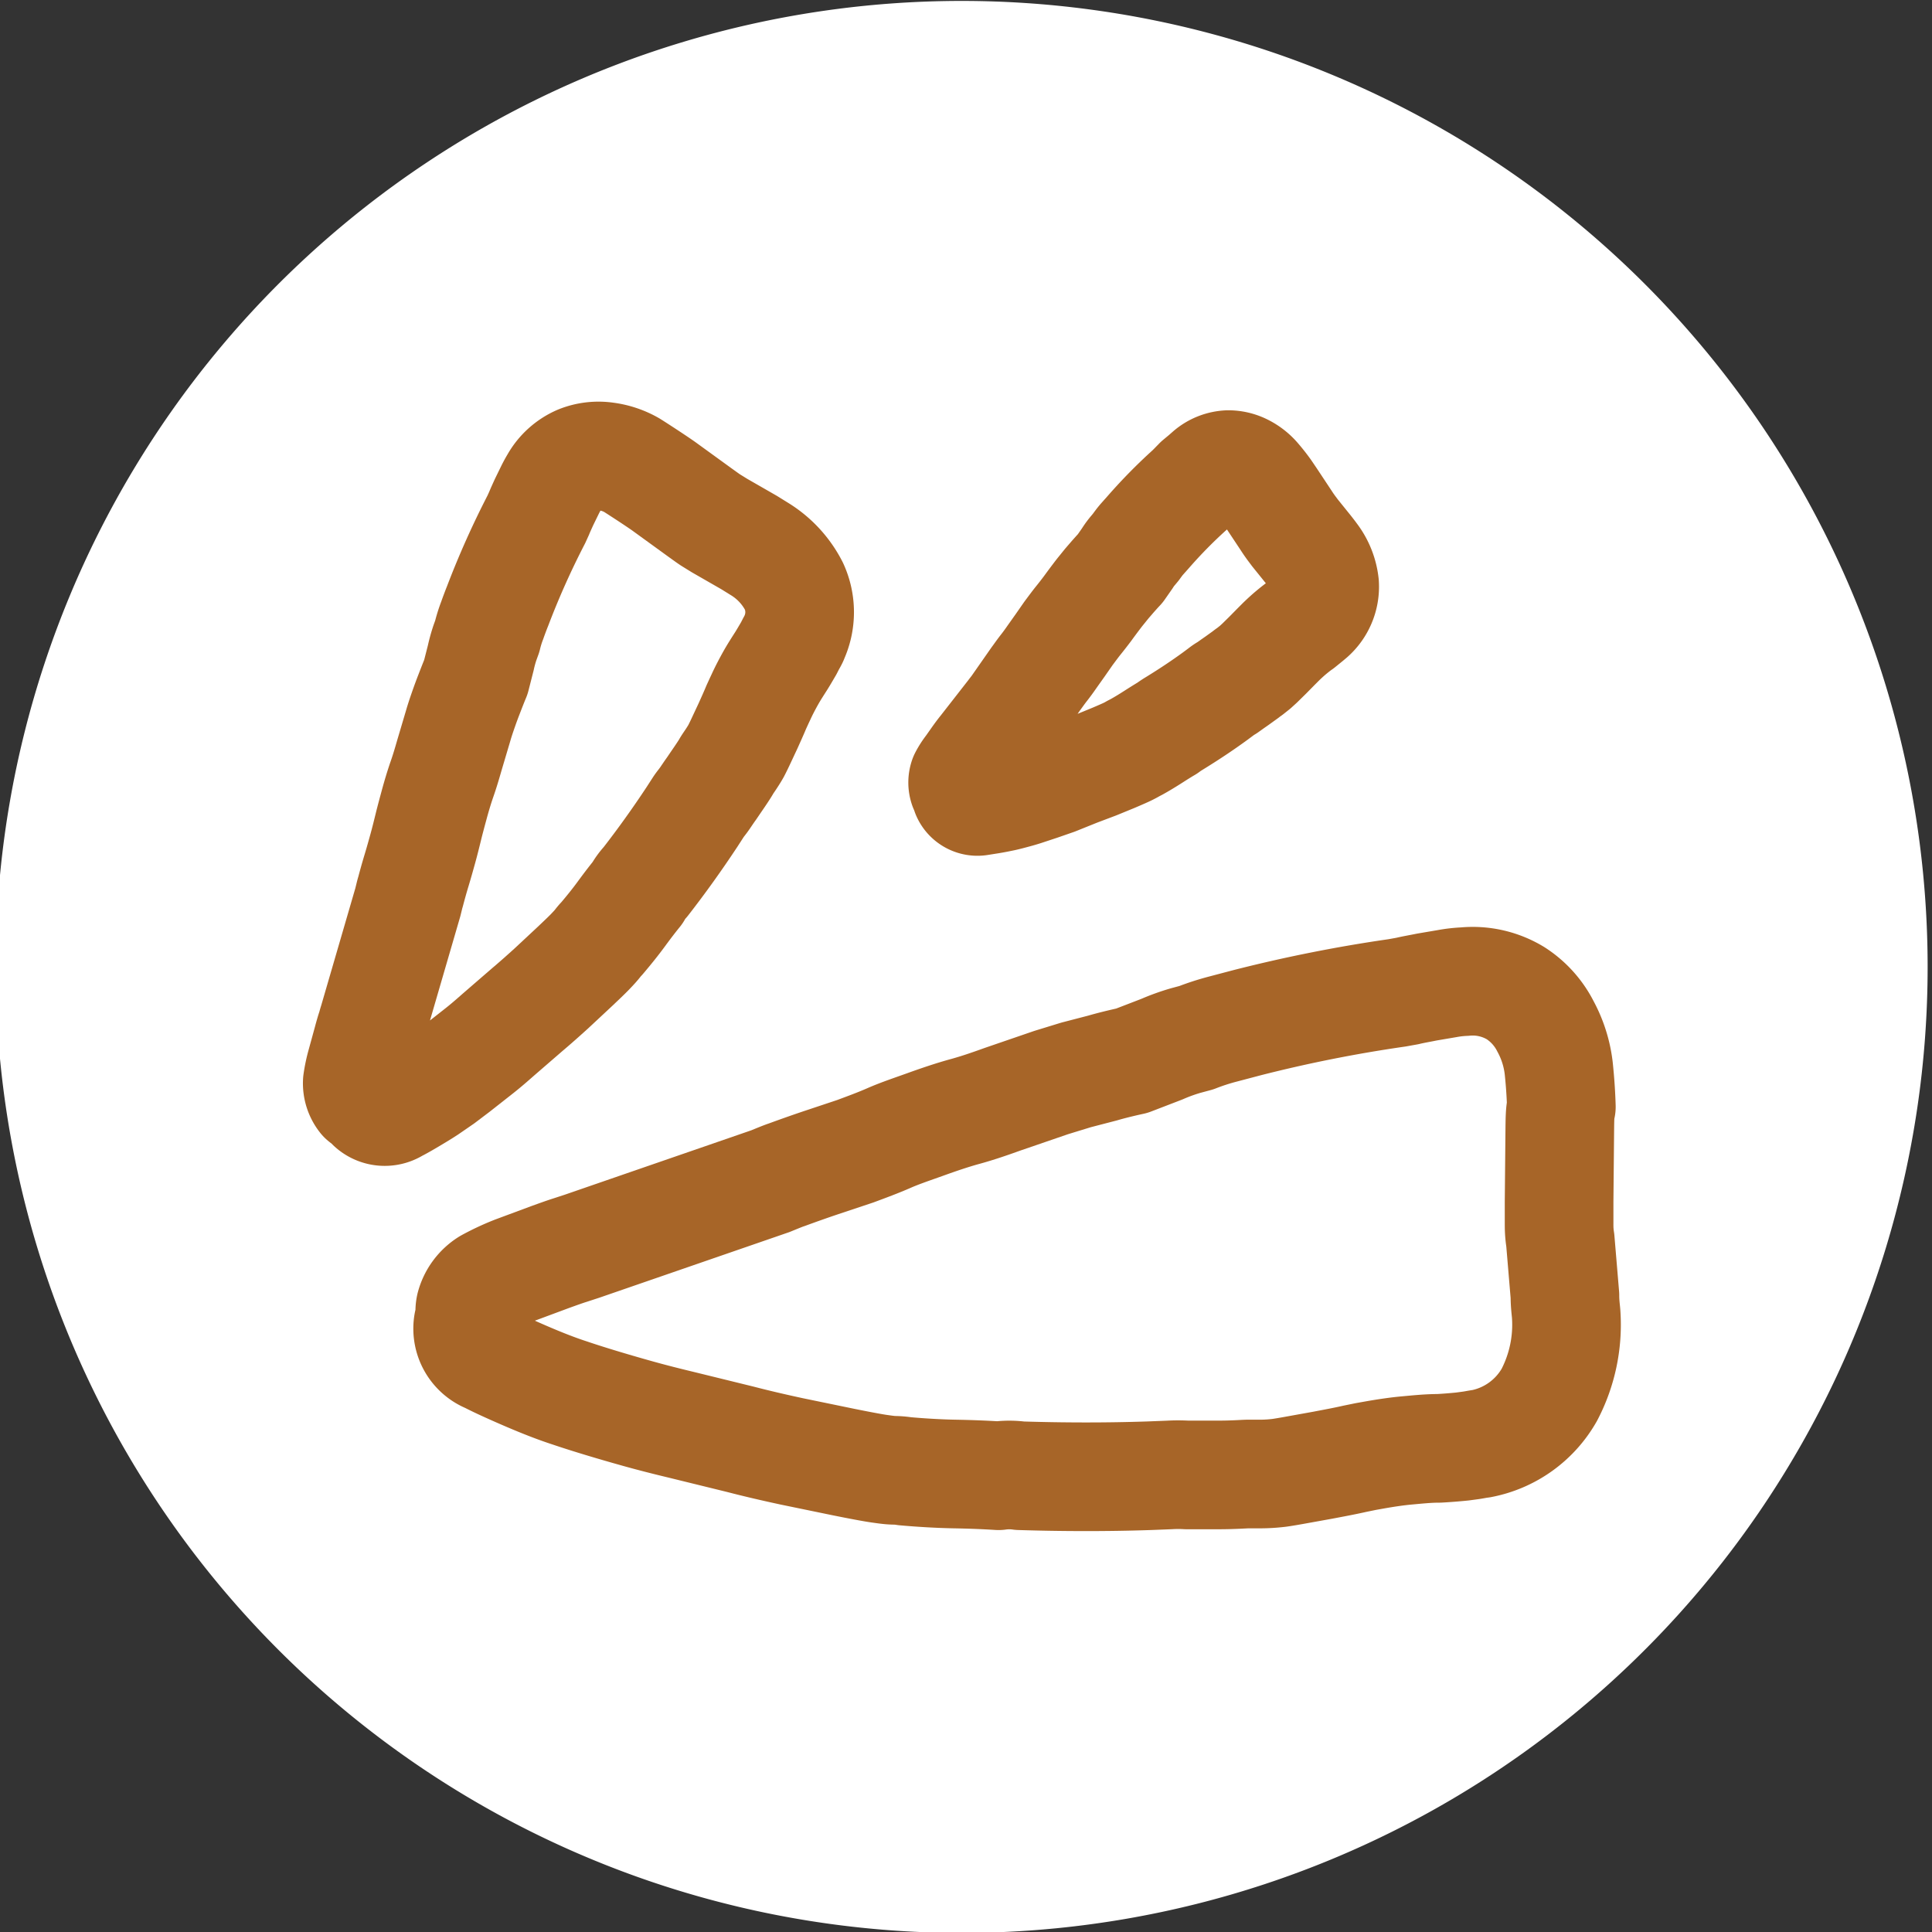
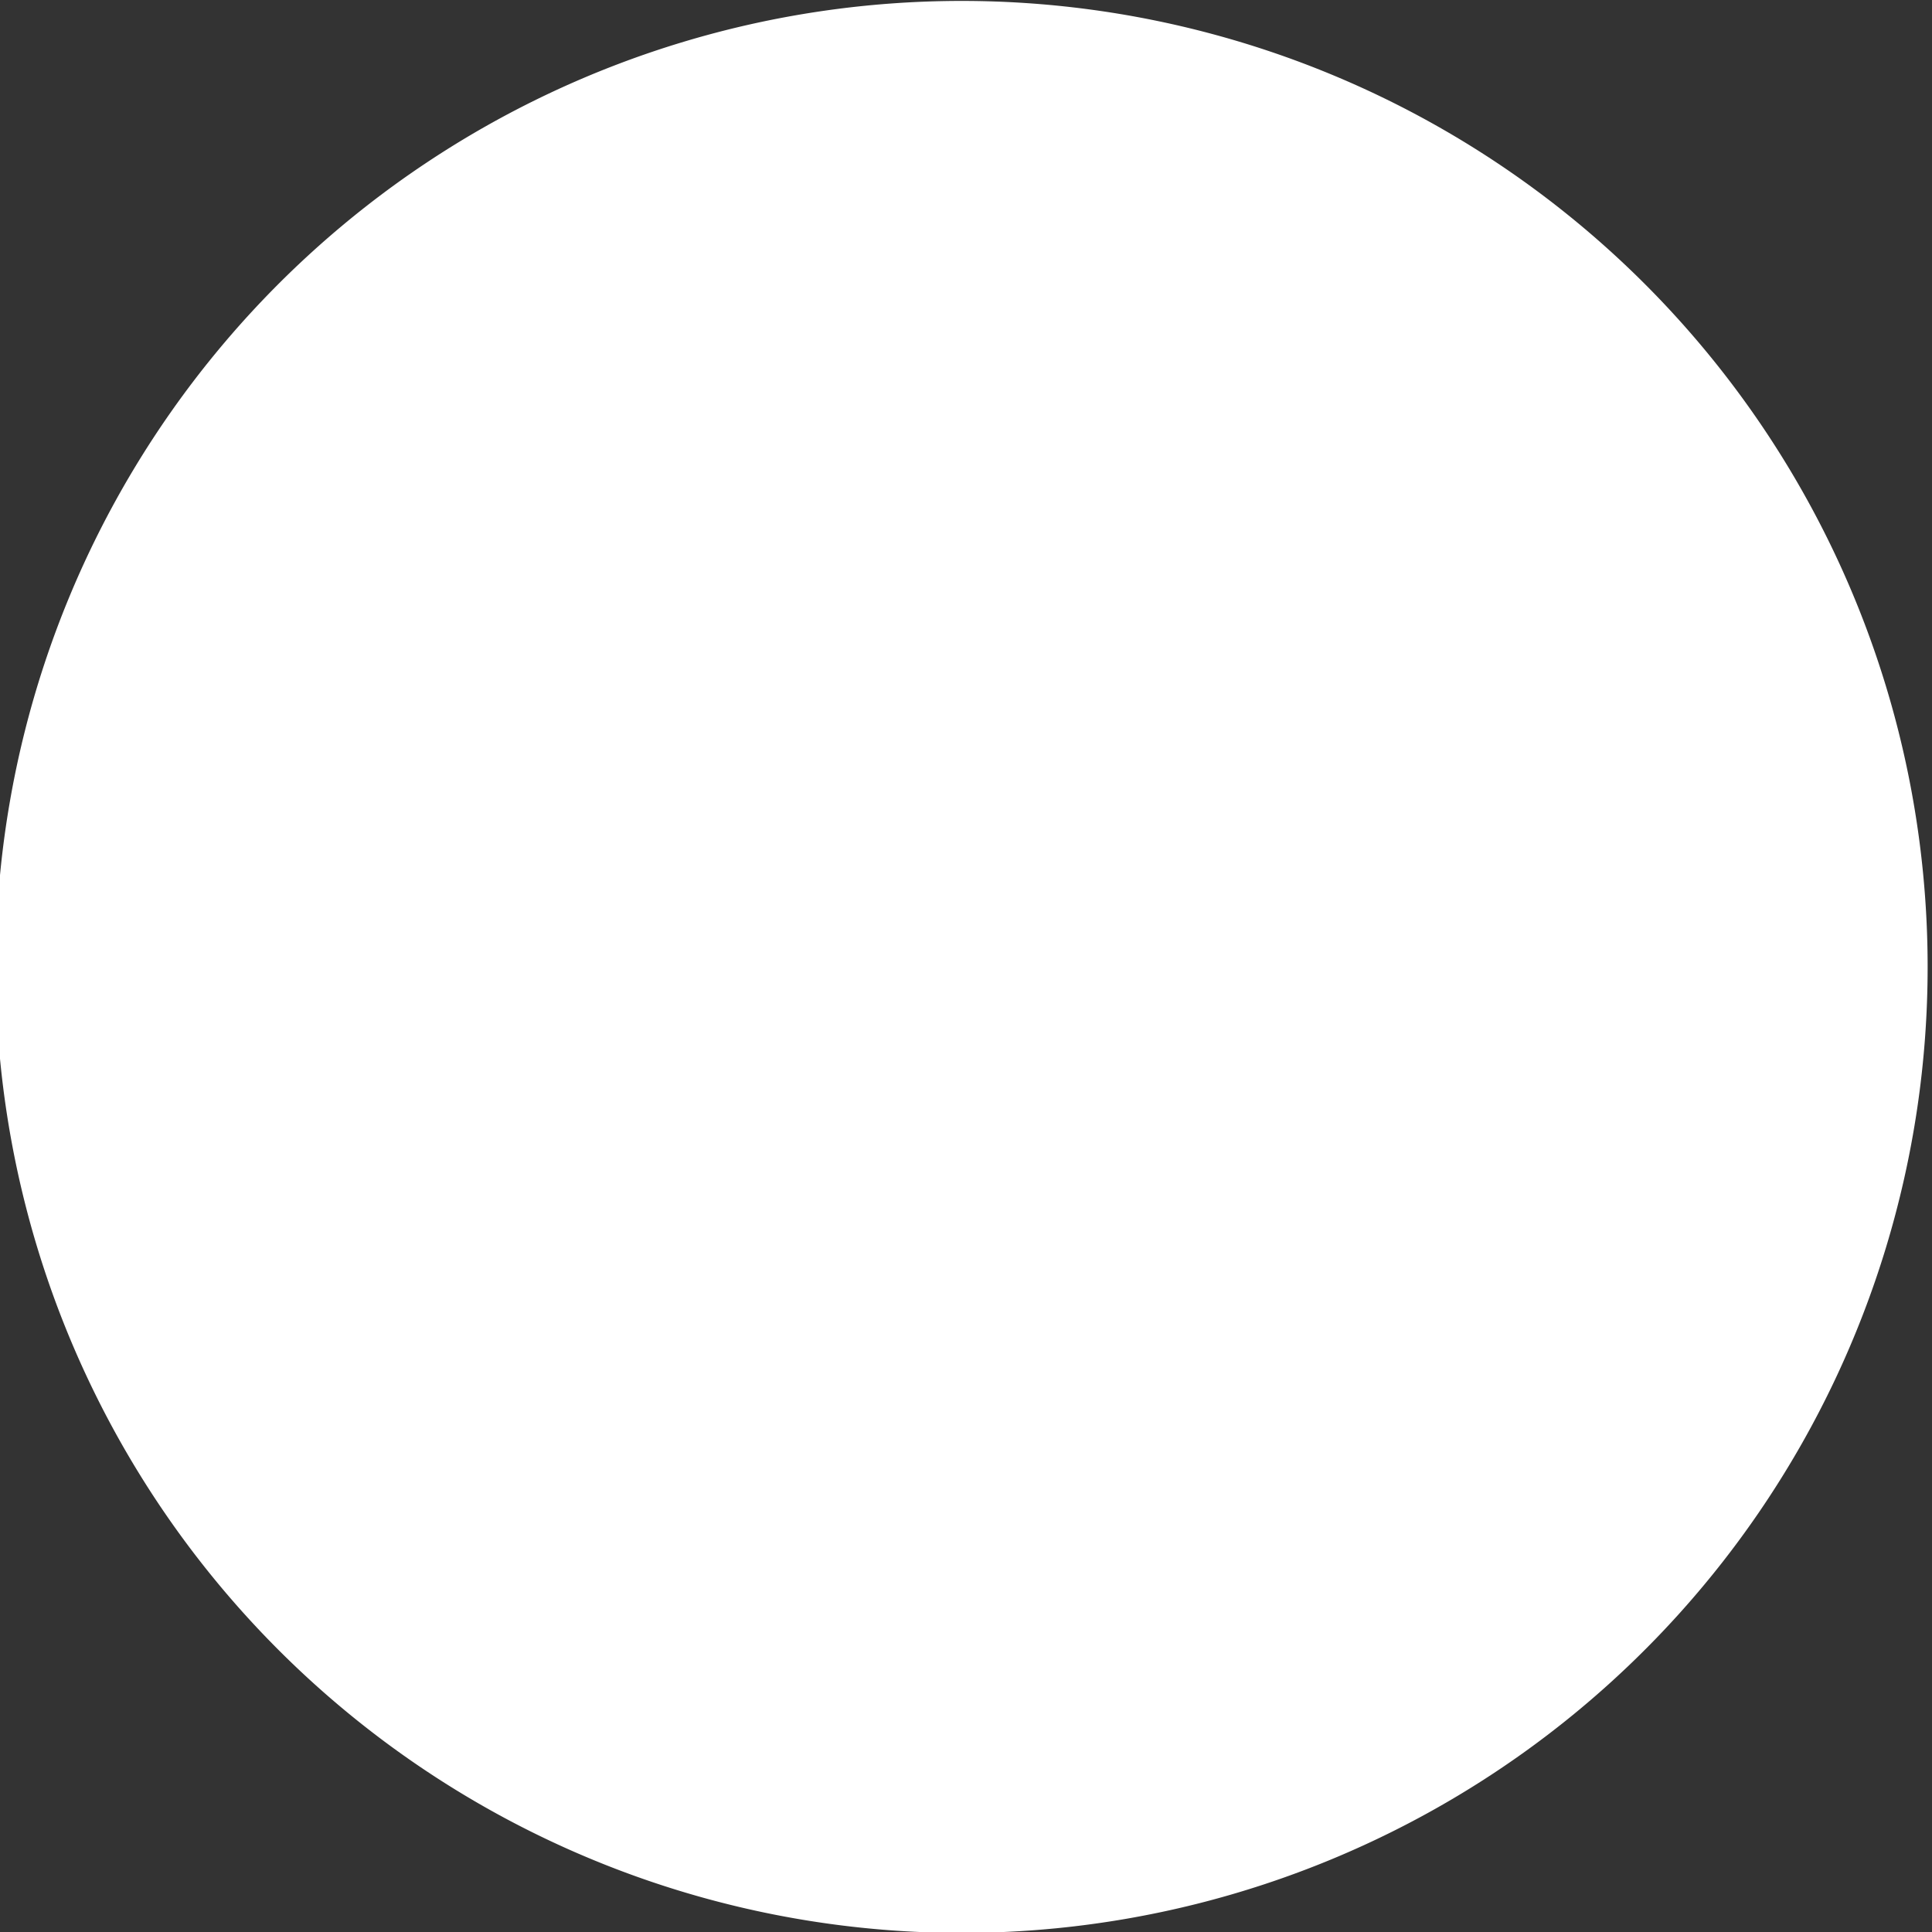
<svg xmlns="http://www.w3.org/2000/svg" id="Layer_1" data-name="Layer 1" viewBox="0 0 146 146">
  <rect x="0" y="0" width="146" height="146" fill="#333333" stroke="none" />
  <defs>
    <style>.cls-1{fill:#fff;}.cls-2{fill:none;stroke:#a76528;stroke-linecap:round;stroke-linejoin:round;stroke-width:8.21px;}</style>
  </defs>
  <path class="cls-1" d="M145.67,73.07a73,73,0,1,1-73-73,73,73,0,0,1,73,73" />
-   <path class="cls-2" d="M117.87,85.59l-.05,5.23c0,.77,0,1.3,0,1.63s0,.7.09,1.28l.35,4.17c0,.72.09,1.21.1,1.51a11.45,11.45,0,0,1-1.28,6,7.56,7.56,0,0,1-5.15,3.69c-.09,0-.65.11-.74.12l-.67.09c-.68.07-1.25.11-1.77.14-.84,0-1.67.09-2.45.16s-1.69.21-2.53.36l-.56.1-.83.17c-.79.18-1.61.33-2.45.49l-2.22.4c-.67.12-1.08.18-1.12.18a11.86,11.86,0,0,1-1.3.08c-.49,0-.79,0-1,0s-1.06.07-2.21.07l-1,0c-.5,0-.86,0-1.4,0a11.31,11.31,0,0,0-1.3,0l-1.52.06c-3.26.11-6.55.1-9.78,0a5.86,5.86,0,0,0-1.62,0c-1.11-.07-2.21-.11-3.32-.13s-2.4-.09-3.76-.21a5.63,5.63,0,0,0-.77-.07c-.34,0-.73-.06-1.16-.12s-1.46-.25-2.74-.51l-3.88-.8c-1.39-.3-2.68-.6-3.87-.91l-4.48-1.1c-1-.24-2.12-.52-3.23-.83s-2.14-.61-3.12-.91-1.68-.53-2.06-.66c-.62-.2-1.3-.45-2-.73s-1.43-.59-2.35-1-1.37-.63-1.84-.87a2.44,2.44,0,0,1-1.52-2.58,2.2,2.2,0,0,1,.18-.61,1.82,1.82,0,0,1,0-.76,3,3,0,0,1,1.3-1.77A17.92,17.92,0,0,1,38.87,96l2.69-1c.61-.22,1.14-.41,1.49-.52l.92-.3,14.25-4.92c.61-.25,1-.41,1.22-.48.82-.3,1.69-.61,2.58-.91L64.63,87c.86-.32,1.73-.64,2.55-1s1.75-.67,2.67-1c1.08-.39,2.11-.74,3.06-1s1.85-.57,2.85-.93h0l3.67-1.26,1.89-.58,2-.52c.65-.19,1.47-.39,2.21-.55l2.26-.87a14.93,14.93,0,0,1,1.83-.66l.78-.21a18,18,0,0,1,2-.65l1.82-.48a108.1,108.1,0,0,1,11.35-2.26l.78-.14c.45-.11,1-.2,1.48-.3l1.53-.26a9.55,9.55,0,0,1,1.32-.15,6.25,6.25,0,0,1,3.86.88,6.46,6.46,0,0,1,2.25,2.5,8.77,8.77,0,0,1,1,3.15c.1.94.17,1.92.2,2.93C117.88,84,117.88,84.65,117.87,85.59Z" />
-   <path class="cls-2" d="M50.26,36.82l2.62,1.9c.39.28.65.47.82.58l.68.42L56.61,41l.79.49A7.08,7.08,0,0,1,60,44.3a4.7,4.7,0,0,1,0,3.92c0,.05-.18.36-.21.41l-.19.37c-.21.36-.39.67-.56.94-.28.44-.56.87-.8,1.3s-.5.92-.72,1.4l-.15.32-.22.48c-.19.46-.4.92-.62,1.41l-.59,1.26c-.18.38-.3.61-.31.63s-.18.32-.43.69-.27.4-.33.51-.35.56-.76,1.15l-.34.5c-.18.25-.3.43-.49.71s-.33.43-.48.65l-.51.79c-1.11,1.68-2.29,3.33-3.52,4.91a3.87,3.87,0,0,0-.59.82c-.43.53-.84,1.07-1.25,1.63s-.9,1.17-1.45,1.82a3,3,0,0,0-.31.36q-.19.24-.48.54c-.23.25-.65.65-1.23,1.2l-1.79,1.67c-.65.59-1.27,1.14-1.84,1.62l-2.16,1.87c-.5.44-1,.88-1.58,1.33L34.5,80.76l-1.07.81-1.09.75c-.38.25-.81.51-1.35.83s-.8.46-1.09.61a1.54,1.54,0,0,1-1.85-.15,1.58,1.58,0,0,1-.24-.31,1.52,1.52,0,0,1-.4-.25A1.91,1.91,0,0,1,27,81.76a10.22,10.22,0,0,1,.29-1.37l.47-1.71c.1-.38.2-.72.27-.93s.07-.26.17-.57l2.62-9c.1-.4.16-.67.2-.78.14-.53.29-1.07.46-1.63s.32-1.1.47-1.64.29-1.11.42-1.64.29-1.12.45-1.71.38-1.33.58-1.9.37-1.14.55-1.77h0l.68-2.29c.1-.35.23-.74.38-1.17s.29-.81.43-1.17.34-.88.52-1.31l.37-1.45a10.86,10.86,0,0,1,.32-1.16l.17-.47a9.72,9.72,0,0,1,.38-1.22c.13-.37.27-.74.41-1.09a63.56,63.56,0,0,1,2.92-6.53l.2-.44c.11-.27.24-.55.38-.86l.42-.86c.2-.41.31-.58.39-.72a3.89,3.89,0,0,1,1.83-1.63,4,4,0,0,1,2.06-.24,5.26,5.26,0,0,1,1.93.65C48.25,35.47,49.8,36.48,50.26,36.82Z" />
-   <path class="cls-2" d="M73,59.77a.79.79,0,0,1-.19-.26,1.14,1.14,0,0,1,0-.75l0,0a4.52,4.52,0,0,1,.47-.73l.5-.71c.2-.28.38-.52.52-.69l2.13-2.73c.17-.23.3-.38.37-.49l1.46-2.09c.2-.27.4-.56.62-.84s.43-.57.63-.86l.61-.86.62-.89c.27-.36.51-.69.76-1s.46-.58.7-.9h0c.29-.4.59-.8.89-1.19l.55-.68.44-.51c.17-.19.38-.43.58-.64l.53-.76a4.69,4.69,0,0,1,.44-.6l.2-.24c.16-.22.32-.44.48-.62l.48-.54A37.67,37.67,0,0,1,89.93,37l.2-.2.4-.41L91,36l.33-.29a2.44,2.44,0,0,1,1.48-.6A2.55,2.55,0,0,1,94,35.4a3.19,3.19,0,0,1,1,.8c.24.28.47.57.7.89l.4.59,1.12,1.69c.16.25.28.41.35.51l.3.4,1,1.24c.17.22.29.37.35.46a4.28,4.28,0,0,1,.88,2.17,3,3,0,0,1-1,2.43l-.25.21-.53.43c-.26.18-.51.38-.75.58s-.48.42-.74.67l-.37.37-.67.68-.6.59-.34.31h0l-.39.31c-.14.1-.23.16-.31.23l-.68.49-.33.23-.42.3a2.42,2.42,0,0,0-.41.27l-.47.35c-1,.73-2.06,1.43-3.12,2.08a5.86,5.86,0,0,0-.52.35c-.36.21-.72.44-1.08.67s-.78.49-1.23.74l-.27.14c-.11.07-.25.14-.39.21s-.52.24-1.11.49l-1.27.52-1.43.54L79.78,59l-1.21.42-1.18.39c-.38.12-.65.19-.8.23s-.51.14-.8.2-.57.12-1,.19l-.76.12A.94.94,0,0,1,73,60,1,1,0,0,1,73,59.77Z" />
</svg>